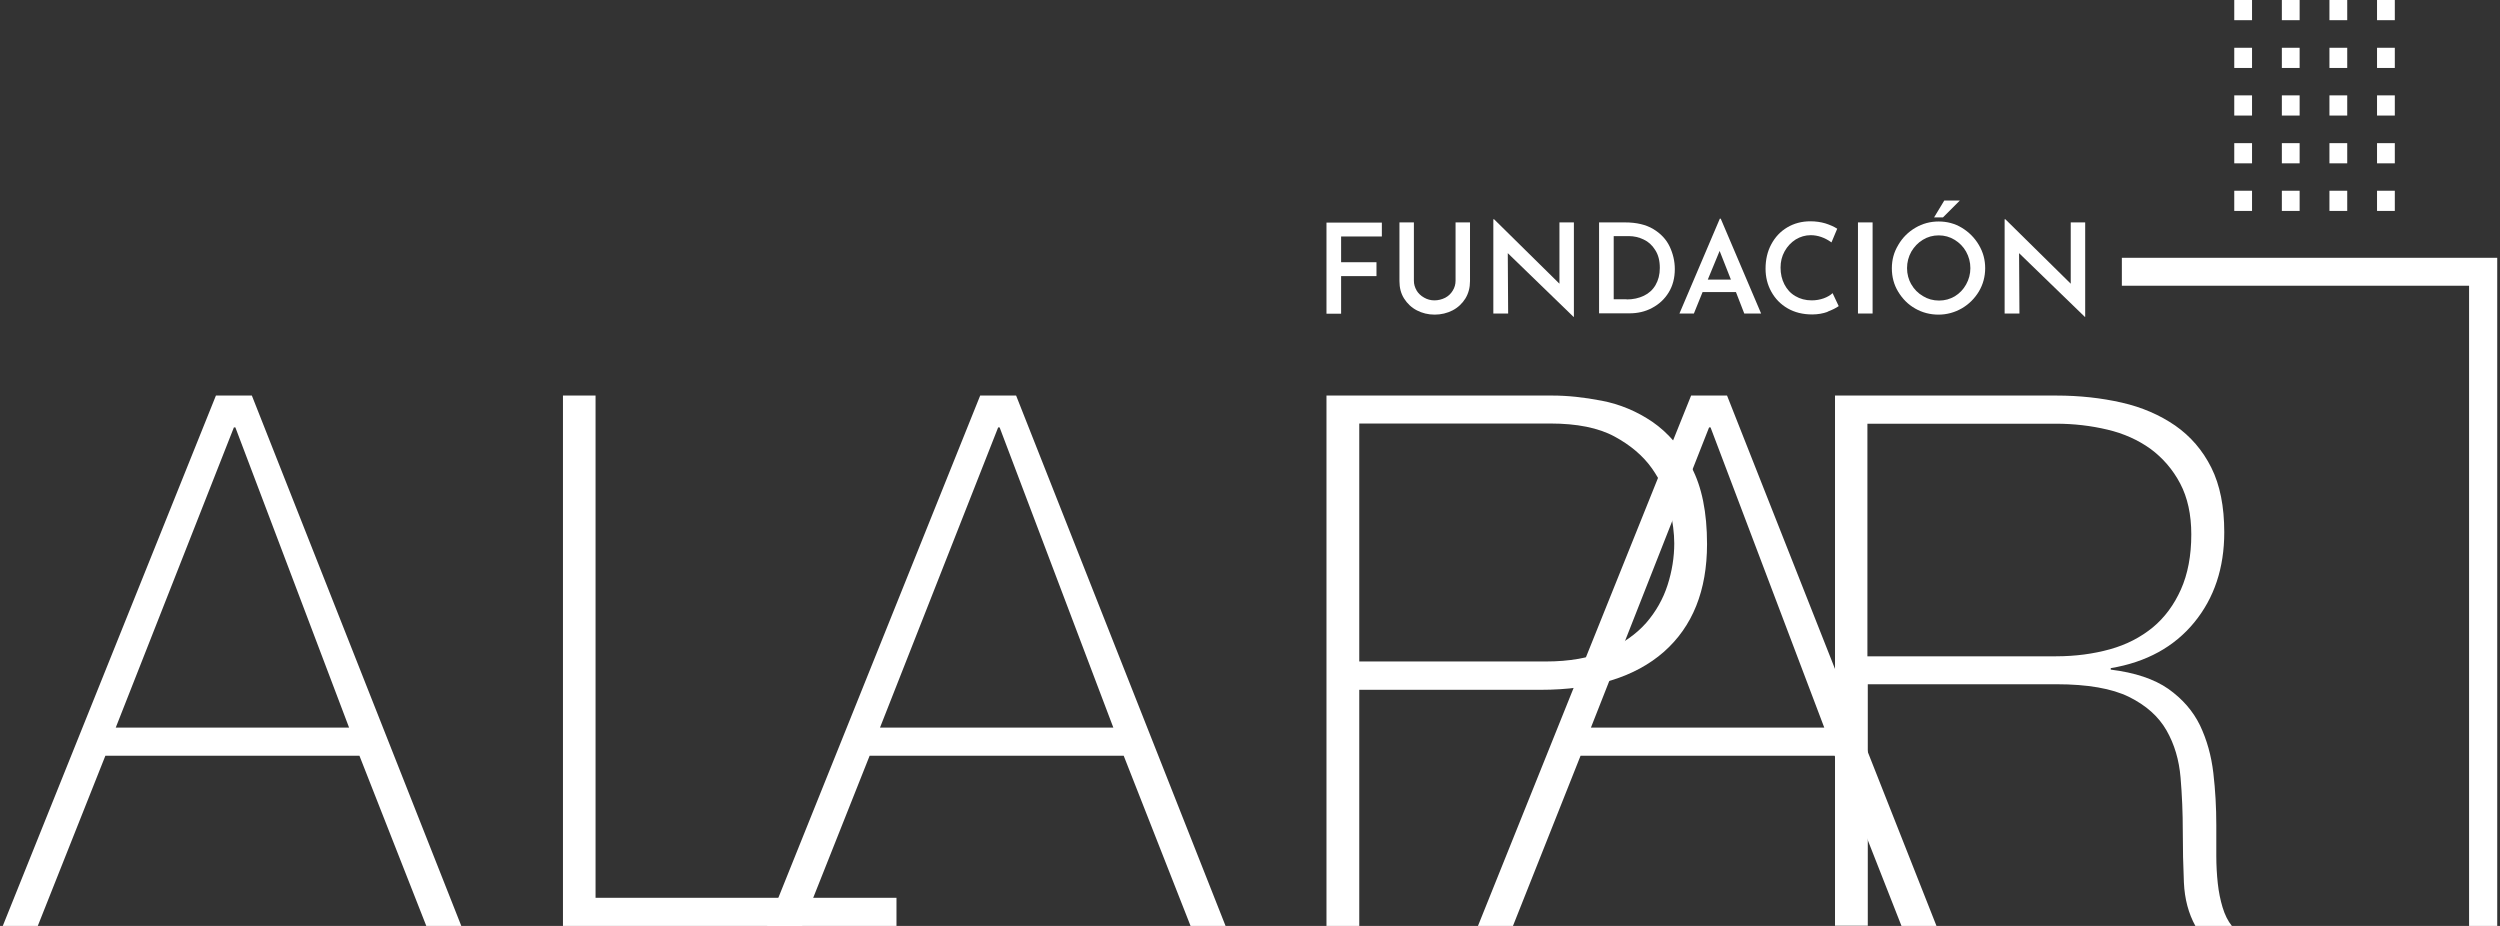
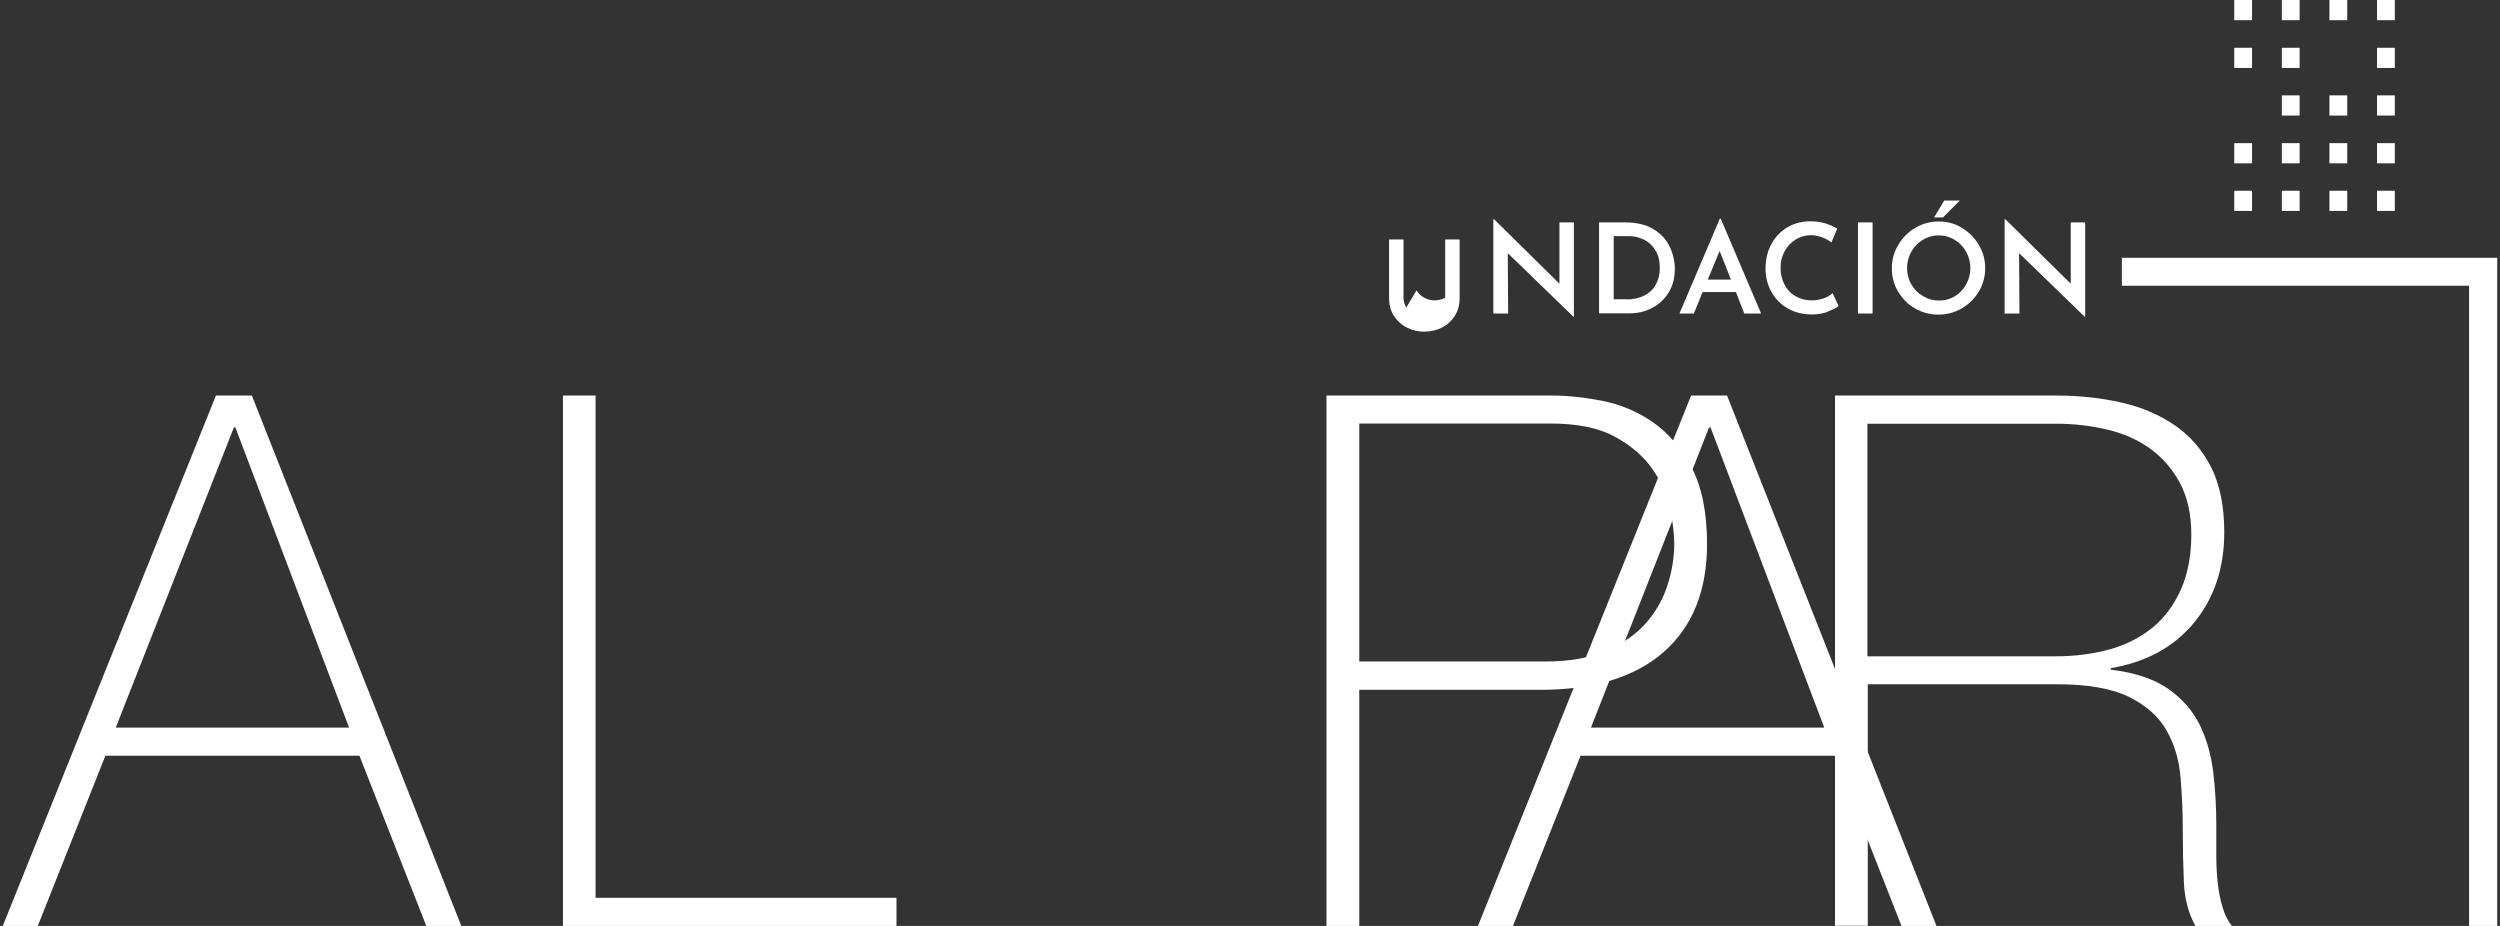
<svg xmlns="http://www.w3.org/2000/svg" id="MENU" viewBox="0 0 135 50">
  <rect x="0" y="0" width="135" height="50" fill="#333333" stroke="none" />
  <defs>
    <style>      .cls-1 {        fill: #fff;      }    </style>
  </defs>
  <g>
-     <path class="cls-1" d="M74.62,12.01v.76h-2.2v1.39h1.91v.75h-1.91v2.03h-.79v-4.92h2.99Z" />
-     <path class="cls-1" d="M76.49,15.68c.1.16.23.29.41.39.17.1.36.15.56.15s.4-.05.58-.14c.17-.09.31-.22.41-.39.1-.16.15-.34.15-.53v-3.15h.78v3.17c0,.35-.08.66-.25.94-.17.27-.4.49-.69.64-.29.15-.62.23-.97.23s-.67-.08-.96-.23c-.29-.15-.52-.37-.69-.64-.17-.27-.25-.58-.25-.94v-3.17h.78v3.15c0,.19.05.36.15.53Z" />
+     <path class="cls-1" d="M76.49,15.68c.1.16.23.29.41.39.17.1.36.15.56.15s.4-.05.58-.14v-3.15h.78v3.17c0,.35-.08.66-.25.94-.17.27-.4.49-.69.64-.29.15-.62.23-.97.23s-.67-.08-.96-.23c-.29-.15-.52-.37-.69-.64-.17-.27-.25-.58-.25-.94v-3.17h.78v3.15c0,.19.05.36.15.53Z" />
    <path class="cls-1" d="M84.99,12.01v5.1h-.02l-3.55-3.44.02,3.26h-.8v-5.09h.04l3.53,3.48v-3.31s.77,0,.77,0Z" />
    <path class="cls-1" d="M86.35,12.01h1.4c.62,0,1.13.12,1.53.36.4.24.7.56.88.94.18.38.28.79.28,1.22,0,.48-.11.9-.33,1.26-.22.36-.52.64-.9.84-.37.2-.78.29-1.22.29h-1.64v-4.92ZM87.84,16.17c.35,0,.66-.07.93-.2.27-.13.48-.32.63-.58s.23-.56.23-.92c0-.39-.08-.71-.25-.97-.16-.26-.37-.45-.63-.57-.25-.12-.52-.18-.79-.18h-.82v3.41h.7Z" />
    <path class="cls-1" d="M93.73,15.77h-1.79l-.47,1.16h-.78l2.18-5.12h.05l2.18,5.12h-.91l-.45-1.16ZM93.47,15.1l-.61-1.55-.64,1.55h1.25Z" />
    <path class="cls-1" d="M98.69,16.84c-.25.09-.53.14-.83.14-.51,0-.95-.11-1.33-.33-.38-.22-.67-.52-.88-.9-.21-.38-.31-.79-.31-1.24,0-.49.1-.93.31-1.32.21-.39.49-.69.86-.91.37-.22.79-.33,1.25-.33.29,0,.56.04.8.11.25.08.46.17.65.29l-.31.74c-.36-.26-.74-.39-1.12-.39-.29,0-.56.08-.81.23-.25.16-.45.37-.6.64-.15.27-.22.56-.22.88,0,.34.07.64.21.91s.33.48.59.63c.25.15.55.23.88.23.24,0,.45-.04.65-.11.19-.07.35-.16.48-.28l.33.7c-.14.1-.34.2-.6.3Z" />
    <path class="cls-1" d="M101.12,12.01v4.92h-.79v-4.92h.79Z" />
    <path class="cls-1" d="M102.51,13.22c.23-.39.53-.69.92-.92.39-.23.81-.34,1.26-.34s.87.11,1.25.34.69.54.92.93c.23.39.34.8.34,1.25s-.11.87-.34,1.26c-.23.38-.54.69-.92.91s-.81.34-1.26.34-.88-.11-1.26-.33c-.39-.22-.69-.53-.92-.91-.23-.38-.34-.8-.34-1.26s.11-.87.34-1.25ZM103.21,15.35c.15.27.36.48.63.64.26.16.55.24.87.24s.59-.08.85-.23c.26-.16.46-.37.61-.64.15-.27.23-.56.23-.88s-.08-.62-.23-.89c-.15-.27-.36-.48-.62-.64s-.55-.24-.86-.24-.6.08-.86.24c-.26.16-.46.37-.62.64-.15.27-.23.57-.23.89s.08.61.23.88ZM104.91,11.74h-.47l.55-.91h.84l-.91.91Z" />
    <path class="cls-1" d="M112.6,12.01v5.1h-.02l-3.55-3.44.02,3.26h-.8v-5.09h.04l3.53,3.48v-3.31s.77,0,.77,0Z" />
  </g>
  <g>
    <path class="cls-1" d="M11.67,21.36h1.93l11.31,28.64h-1.89l-3.61-9.19H5.69l-3.65,9.19H.15l11.51-28.64ZM18.85,39.29l-6.14-16.21h-.08l-6.38,16.21h12.6Z" />
    <path class="cls-1" d="M30.39,21.36h1.77v27.12h16.25v1.52h-18.01v-28.64Z" />
-     <path class="cls-1" d="M52.94,21.36h1.93l11.31,28.64h-1.89l-3.61-9.19h-13.72l-3.65,9.19h-1.89l11.51-28.64ZM60.12,39.29l-6.14-16.21h-.08l-6.38,16.21h12.6Z" />
    <path class="cls-1" d="M71.63,21.36h12.2c.8,0,1.69.09,2.67.28.98.19,1.89.57,2.73,1.14.84.58,1.54,1.39,2.11,2.45.56,1.06.84,2.44.84,4.15,0,2.51-.78,4.45-2.33,5.82-1.55,1.36-3.77,2.05-6.66,2.05h-9.79v12.76h-1.77v-28.64ZM73.4,35.72h10.07c1.28,0,2.37-.19,3.27-.58.9-.39,1.61-.89,2.15-1.5.53-.61.92-1.3,1.16-2.05.24-.75.36-1.5.36-2.25,0-.53-.08-1.17-.24-1.91-.16-.74-.48-1.44-.96-2.13-.48-.68-1.16-1.26-2.03-1.73-.87-.47-2.03-.7-3.47-.7h-10.31v12.84Z" />
    <path class="cls-1" d="M91.33,21.36h1.93l11.31,28.64h-1.89l-3.61-9.19h-13.72l-3.65,9.19h-1.89l11.51-28.64ZM98.51,39.29l-6.14-16.21h-.08l-6.38,16.21h12.6Z" />
    <path class="cls-1" d="M99.08,21.36h11.96c1.26,0,2.43.13,3.53.38,1.1.25,2.06.67,2.89,1.24.83.58,1.48,1.33,1.95,2.27.47.94.7,2.1.7,3.49,0,1.93-.54,3.55-1.62,4.87-1.08,1.32-2.59,2.15-4.51,2.47v.08c1.31.16,2.35.51,3.11,1.04.76.54,1.33,1.19,1.71,1.97.37.78.61,1.63.72,2.57.11.94.16,1.87.16,2.81v1.65c0,.54.03,1.04.08,1.5.05.47.14.9.26,1.3.12.4.29.74.5,1h-1.97c-.37-.67-.58-1.45-.62-2.35-.04-.9-.06-1.83-.06-2.79s-.04-1.92-.12-2.87c-.08-.95-.33-1.8-.76-2.55-.43-.75-1.1-1.35-2.03-1.81-.92-.45-2.23-.68-3.91-.68h-10.19v13.04h-1.77v-28.64ZM111.03,35.44c1.04,0,2.01-.13,2.91-.38.9-.25,1.66-.65,2.31-1.18.64-.53,1.15-1.22,1.52-2.05.37-.83.56-1.82.56-2.97,0-1.07-.2-1.99-.6-2.75-.4-.76-.94-1.38-1.6-1.87-.67-.48-1.44-.83-2.33-1.04-.88-.21-1.81-.32-2.77-.32h-10.19v12.56h10.19Z" />
  </g>
  <g>
    <polygon class="cls-1" points="134.68 13.92 134.68 13.92 114.58 13.92 114.58 15.43 133.33 15.43 133.33 50 134.85 50 134.85 13.92 134.68 13.92" />
    <rect class="cls-1" x="128.36" y="0" width=".96" height="1.09" />
    <rect class="cls-1" x="125.79" y="0" width=".96" height="1.09" />
    <rect class="cls-1" x="123.22" y="0" width=".96" height="1.09" />
    <rect class="cls-1" x="120.65" y="0" width=".96" height="1.09" />
    <rect class="cls-1" x="128.36" y="2.58" width=".96" height="1.09" />
-     <rect class="cls-1" x="125.79" y="2.58" width=".96" height="1.09" />
    <rect class="cls-1" x="123.22" y="2.58" width=".96" height="1.09" />
    <rect class="cls-1" x="120.65" y="2.58" width=".96" height="1.09" />
    <rect class="cls-1" x="128.36" y="5.15" width=".96" height="1.09" />
    <rect class="cls-1" x="125.79" y="5.15" width=".96" height="1.09" />
    <rect class="cls-1" x="123.22" y="5.15" width=".96" height="1.09" />
-     <rect class="cls-1" x="120.65" y="5.15" width=".96" height="1.09" />
    <rect class="cls-1" x="128.36" y="7.73" width=".96" height="1.09" />
    <rect class="cls-1" x="125.79" y="7.73" width=".96" height="1.09" />
    <rect class="cls-1" x="123.22" y="7.73" width=".96" height="1.09" />
    <rect class="cls-1" x="120.65" y="7.73" width=".96" height="1.09" />
    <rect class="cls-1" x="128.36" y="10.3" width=".96" height="1.09" />
    <rect class="cls-1" x="125.79" y="10.3" width=".96" height="1.09" />
    <rect class="cls-1" x="123.22" y="10.3" width=".96" height="1.09" />
    <rect class="cls-1" x="120.65" y="10.3" width=".96" height="1.09" />
  </g>
</svg>